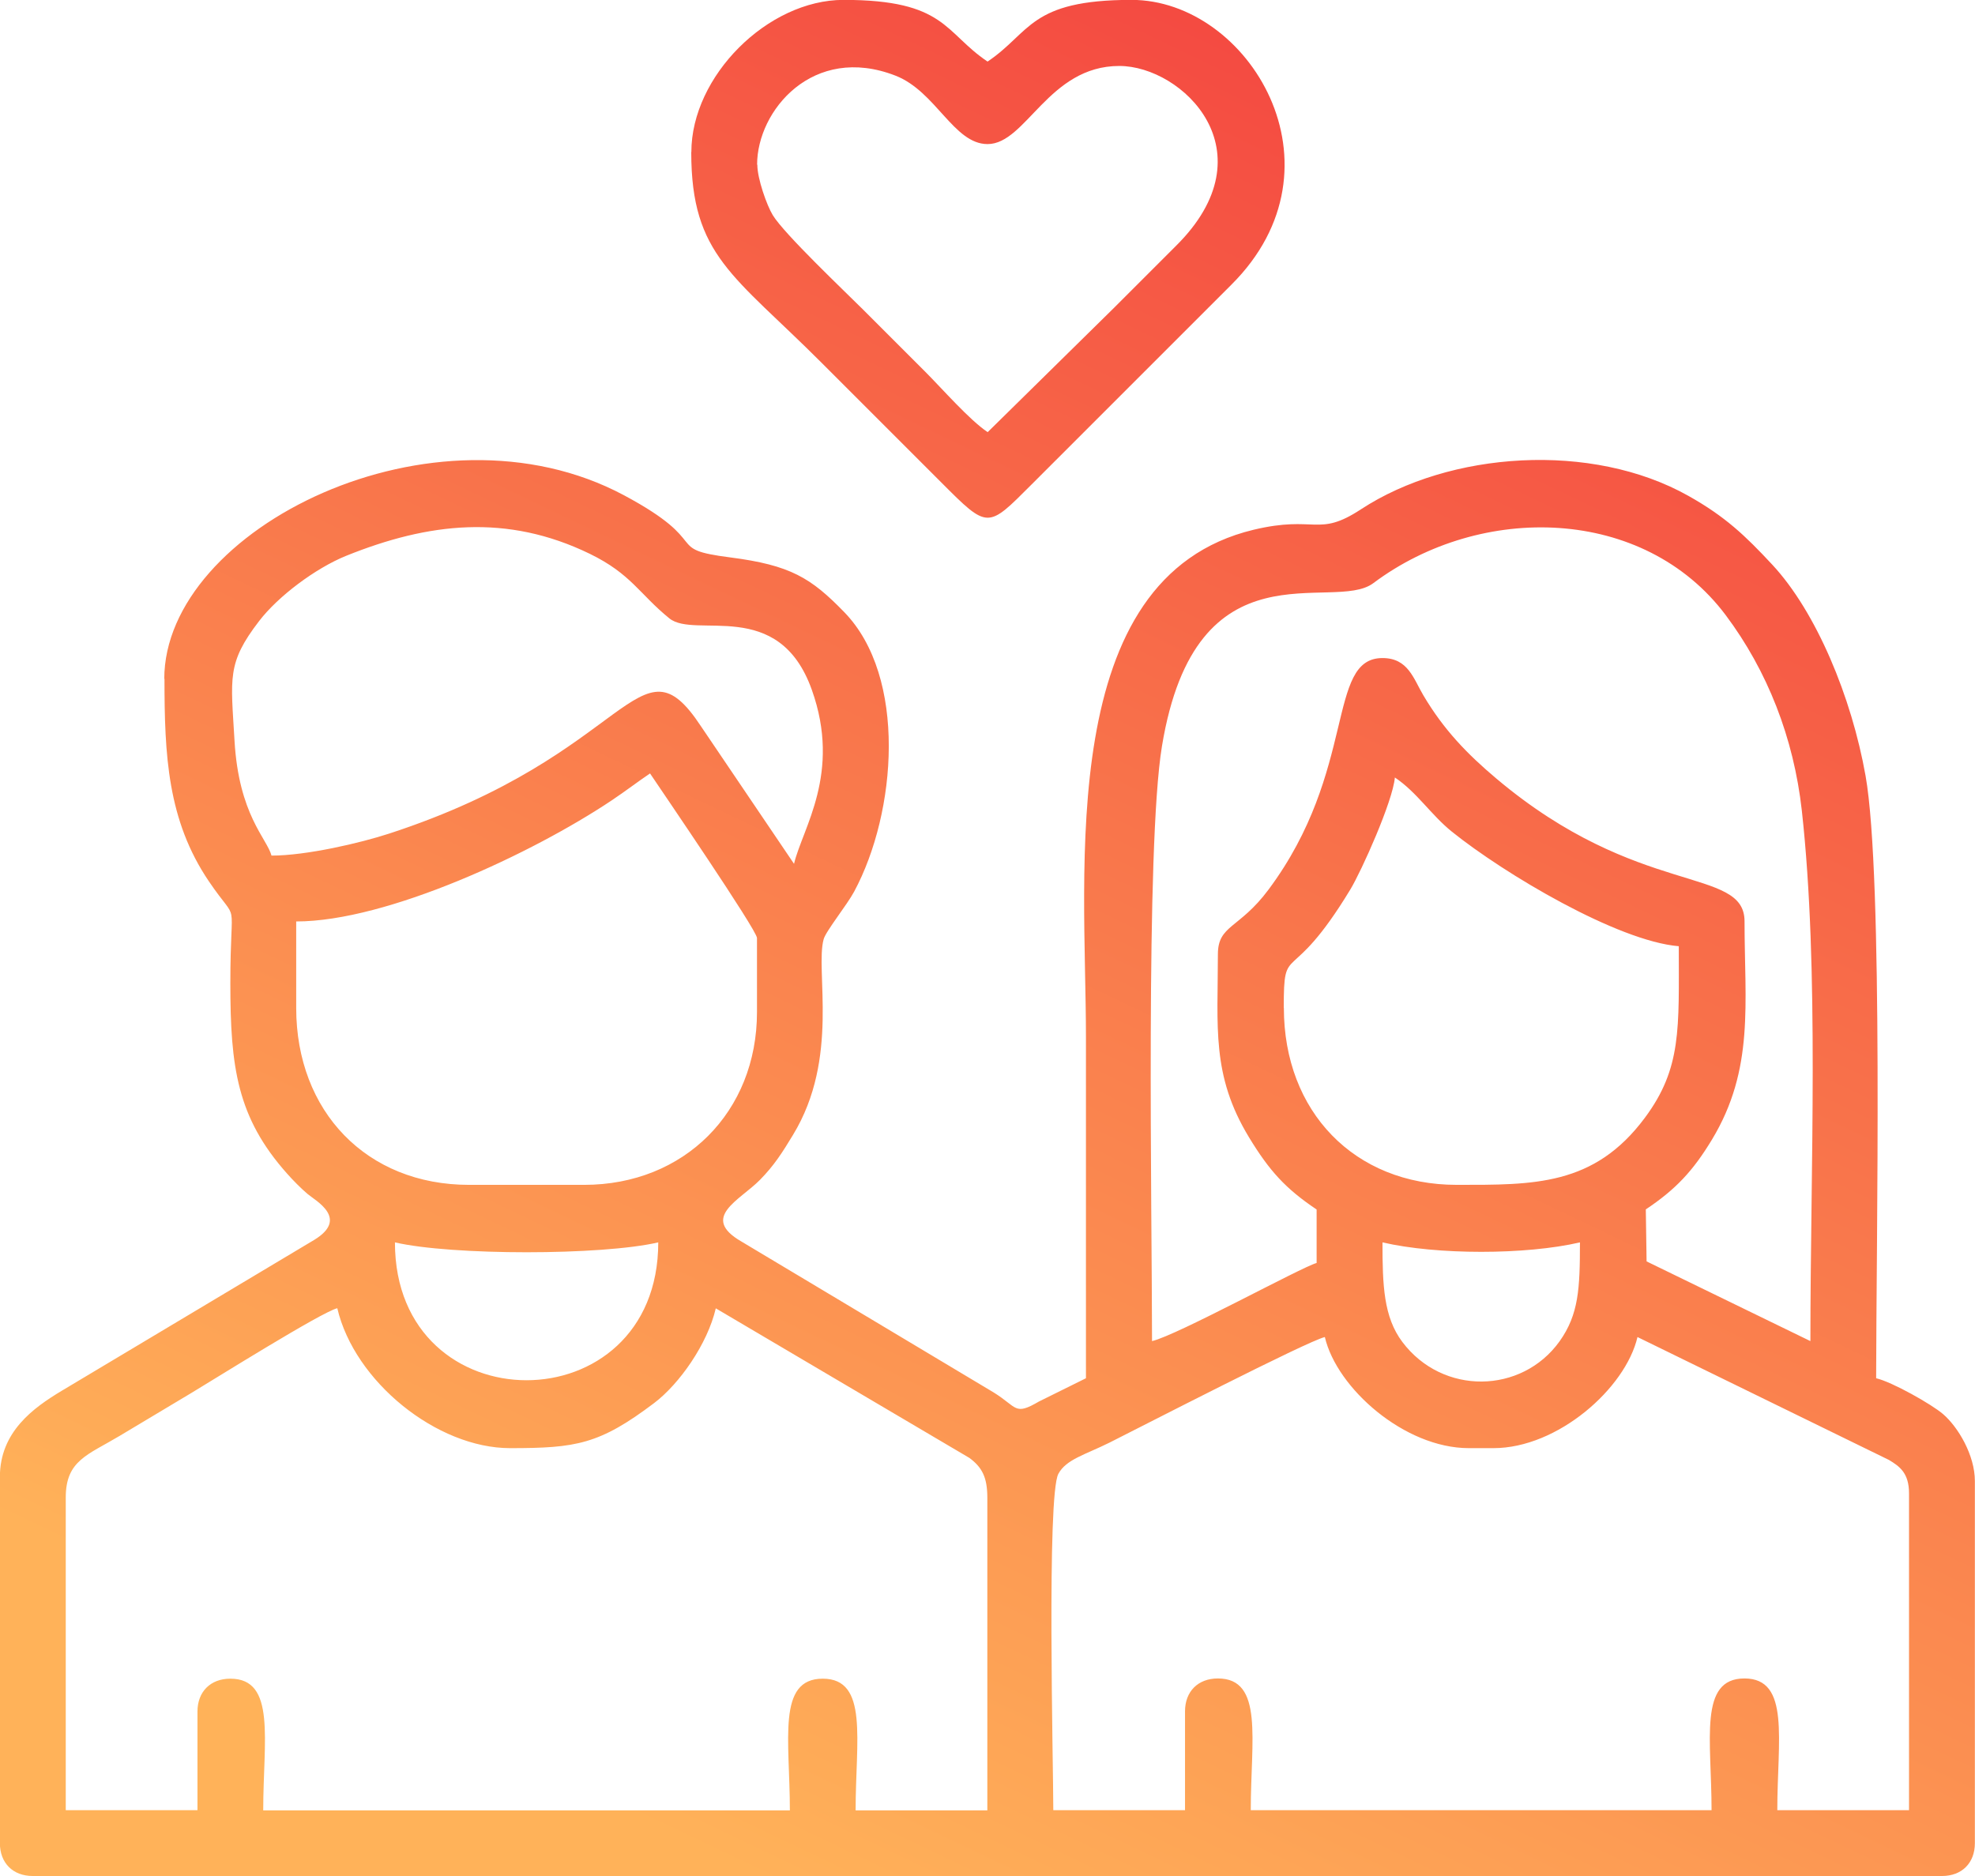
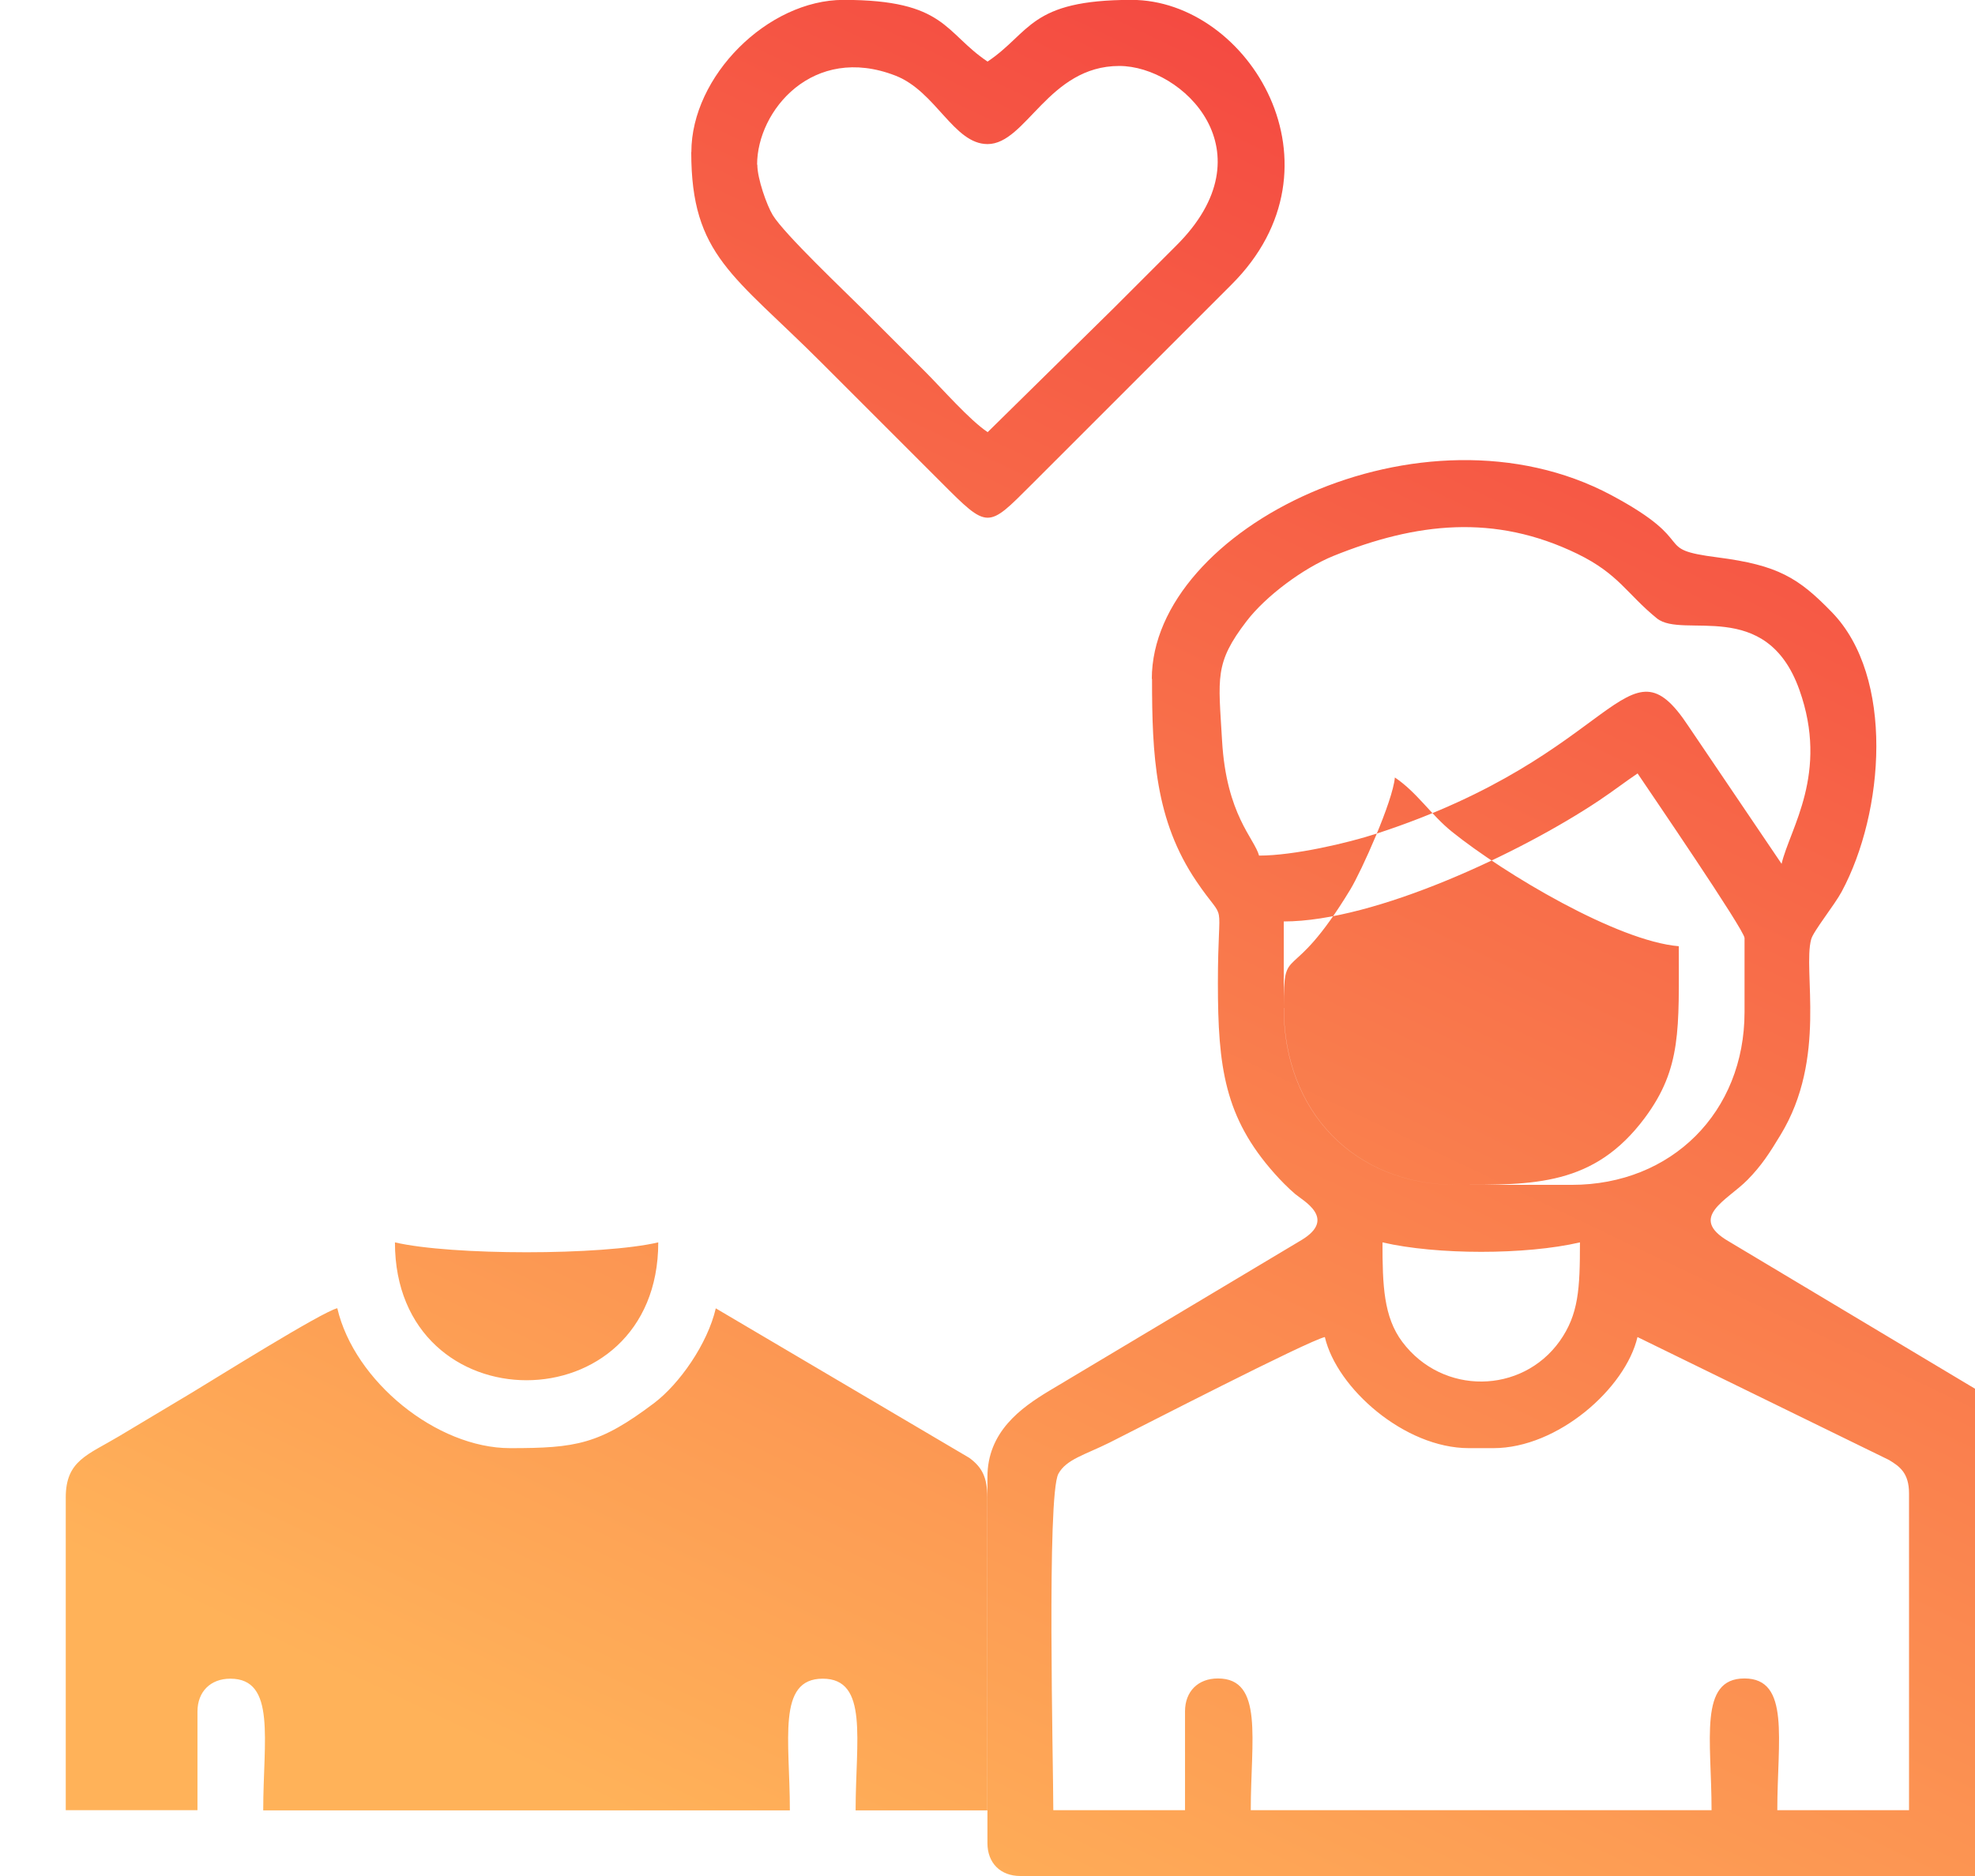
<svg xmlns="http://www.w3.org/2000/svg" xml:space="preserve" width="50.001mm" height="47.501mm" version="1.1" style="shape-rendering:geometricPrecision; text-rendering:geometricPrecision; image-rendering:optimizeQuality; fill-rule:evenodd; clip-rule:evenodd" viewBox="0 0 175.43 166.66">
  <defs>
    <style type="text/css"> .fil0 {fill:url(#id0)} </style>
    <linearGradient id="id0" gradientUnits="userSpaceOnUse" x1="123.96" y1="7.37" x2="51.48" y2="159.29">
      <stop offset="0" style="stop-opacity:1; stop-color:#F44941" />
      <stop offset="1" style="stop-opacity:1; stop-color:#FFB259" />
    </linearGradient>
  </defs>
  <g id="Слой_x0020_1">
-     <path class="fil0" d="M105.26 152.04l0 8.77 -11.7 0c0,-4.09 -0.59,-27.94 0.45,-29.88 0.7,-1.29 2.37,-1.69 4.54,-2.77 2.75,-1.38 17.55,-9.01 19.13,-9.38 1.06,4.55 7.08,9.87 12.79,9.87l2.19 0c5.71,0 11.73,-5.32 12.79,-9.87l22.34 10.92c0.94,0.57 1.78,1.15 1.78,2.97l0 28.14 -11.7 0c0,-6.23 1.17,-11.7 -2.92,-11.7 -4.09,0 -2.92,5.46 -2.92,11.7l-40.93 0c0,-6.23 1.17,-11.7 -2.92,-11.7 -1.77,0 -2.92,1.16 -2.92,2.92zm-38.01 -137.42c0,-4.79 4.96,-10.75 12.29,-7.9 3.6,1.4 5.17,6.08 8.18,6.08 3.43,0 5.41,-6.94 11.7,-6.94 5.61,0 13.49,7.61 5.03,15.99 -1.92,1.91 -3.57,3.57 -5.48,5.48l-11.24 11.06c-1.62,-1.08 -4.02,-3.84 -5.57,-5.39 -1.92,-1.92 -3.57,-3.57 -5.48,-5.48 -1.6,-1.6 -7.02,-6.73 -8.04,-8.41 -0.53,-0.87 -1.37,-3.24 -1.37,-4.47zm-5.85 -1.1c0,9.2 3.79,10.91 11.6,18.73l10.6 10.6c4.19,4.2 4.1,4.12 8.04,0.18l17.73 -17.73c10.59,-10.53 1.55,-25.31 -8.86,-25.31 -9.08,0 -8.94,2.9 -12.79,5.48 -3.85,-2.58 -3.71,-5.48 -12.79,-5.48 -6.74,0 -13.52,6.78 -13.52,13.52zm-43.86 138.52l0 8.77 -11.7 0 0 -27.78c0,-3.29 1.95,-3.77 4.77,-5.46 2.19,-1.31 4.13,-2.47 6.4,-3.83 2.05,-1.23 11.58,-7.2 12.95,-7.52 1.52,6.51 8.84,12.43 15.35,12.43 5.86,0 7.93,-0.33 12.8,-4.01 2.23,-1.69 4.73,-5.23 5.47,-8.41l22.53 13.29c1.12,0.83 1.59,1.72 1.59,3.53l0 27.78 -11.7 0c0,-6.23 1.17,-11.7 -2.92,-11.7 -4.09,0 -2.92,5.46 -2.92,11.7l-46.78 0c0,-6.23 1.17,-11.7 -2.92,-11.7 -1.77,0 -2.92,1.16 -2.92,2.92zm105.26 -41.67c4.81,1.12 12.74,1.12 17.54,0 0,4.11 -0.11,6.4 -1.81,8.79 -3.36,4.69 -10.39,4.82 -13.97,0.05 -1.66,-2.21 -1.76,-5.03 -1.76,-8.84zm-87.72 0c5.03,1.17 18.36,1.17 23.39,0 0,16.32 -23.39,16.34 -23.39,0zm78.95 -20.83c0,-6.06 0.5,-1.58 5.92,-10.53 0.99,-1.64 3.77,-7.83 3.95,-9.94 1.96,1.31 3.2,3.31 5.06,4.81 4.66,3.75 14.72,9.73 20.16,10.18 0,7.32 0.27,10.83 -3.02,15.25 -4.51,6.06 -9.87,5.95 -16.71,5.95 -9.09,0 -15.35,-6.52 -15.35,-15.72zm-87.72 0l0 -7.68c8.11,0 21.04,-6.09 28,-10.74 1.29,-0.86 2.3,-1.65 3.43,-2.41 1.04,1.55 9.5,13.93 9.5,14.62l0 6.58c0,8.88 -6.47,15.35 -15.35,15.35l-10.23 0c-9.09,0 -15.35,-6.52 -15.35,-15.72zm-2.19 -13.52c-0.41,-1.54 -2.91,-3.62 -3.29,-10.23 -0.32,-5.58 -0.7,-6.86 2.18,-10.61 1.7,-2.22 5.02,-4.7 7.73,-5.8 7.32,-2.95 14.28,-3.76 21.65,-0.18 3.69,1.8 4.39,3.56 7.06,5.73 2.31,1.88 9.71,-1.92 12.66,6.35 2.65,7.43 -0.84,12.31 -1.58,15.46l-8.26 -12.21c-5.58,-8.47 -6.1,2.48 -27.69,9.52 -2.57,0.84 -7.36,1.96 -10.47,1.96zm84.06 8.77c0,6.44 -0.59,10.72 2.76,16.24 1.81,2.98 3.24,4.56 6.01,6.42l0 4.75c-1.32,0.35 -12.4,6.43 -14.62,6.94 0,-11.41 -0.59,-43.9 0.88,-52.84 3.02,-18.39 15.18,-11.8 18.77,-14.49 9.59,-7.18 24.05,-6.84 31.31,2.84 3.7,4.94 6.04,10.9 6.76,17.37 1.56,14.12 0.76,31.76 0.76,47.12l-14.55 -7.08 -0.07 -4.62c2.65,-1.77 4.19,-3.41 5.87,-6.19 3.8,-6.28 2.9,-12.13 2.9,-19.4 0,-4.92 -9.41,-2.03 -22.04,-12.68 -2.6,-2.19 -4.68,-4.34 -6.49,-7.4 -0.88,-1.48 -1.35,-3.31 -3.63,-3.31 -5.01,0 -2.21,9.96 -10.13,20.58 -2.6,3.49 -4.49,3.12 -4.49,5.74zm-93.57 -24.49c0,6.79 0.27,12.57 3.94,17.99 2.78,4.11 1.91,0.9 1.91,9.06 0,7.46 0.6,11.92 5.03,16.9 0.52,0.59 1.24,1.32 1.83,1.82 0.72,0.61 3.71,2.18 0.59,4.08l-22.42 13.4c-2.53,1.52 -5.5,3.65 -5.5,7.66l0 32.53c0,1.77 1.16,2.92 2.92,2.92l169.59 0c1.77,0 2.92,-1.16 2.92,-2.92l0 -32.16c0,-2.32 -1.5,-4.81 -2.82,-5.95 -1.02,-0.88 -4.53,-2.86 -5.95,-3.19 0,-11.51 0.65,-44.58 -0.94,-53.52 -1.24,-7 -4.38,-14.56 -8.29,-18.76 -2.42,-2.6 -4.18,-4.27 -7.43,-6.1 -8.61,-4.85 -21.23,-3.97 -29.11,1.19 -3.84,2.52 -3.99,0.49 -9.52,1.81 -17.7,4.24 -14.9,30.22 -14.9,45.04 0,10.11 0,20.22 0,30.34l-4.18 2.07c-2.19,1.28 -1.89,0.51 -4.02,-0.81l-22.41 -13.41c-3.7,-2.14 -0.14,-3.65 1.65,-5.47 1.27,-1.29 1.99,-2.43 2.94,-4 4.16,-6.83 1.95,-14.58 2.72,-17.38 0.19,-0.71 2.08,-3.05 2.71,-4.23 3.79,-7.05 4.71,-19.09 -0.88,-24.83 -2.96,-3.05 -4.78,-4.17 -10.12,-4.86 -6.03,-0.77 -1.42,-1.23 -9.46,-5.53 -16.81,-8.97 -40.82,2.96 -40.82,16.33z" />
+     <path class="fil0" d="M105.26 152.04l0 8.77 -11.7 0c0,-4.09 -0.59,-27.94 0.45,-29.88 0.7,-1.29 2.37,-1.69 4.54,-2.77 2.75,-1.38 17.55,-9.01 19.13,-9.38 1.06,4.55 7.08,9.87 12.79,9.87l2.19 0c5.71,0 11.73,-5.32 12.79,-9.87l22.34 10.92c0.94,0.57 1.78,1.15 1.78,2.97l0 28.14 -11.7 0c0,-6.23 1.17,-11.7 -2.92,-11.7 -4.09,0 -2.92,5.46 -2.92,11.7l-40.93 0c0,-6.23 1.17,-11.7 -2.92,-11.7 -1.77,0 -2.92,1.16 -2.92,2.92zm-38.01 -137.42c0,-4.79 4.96,-10.75 12.29,-7.9 3.6,1.4 5.17,6.08 8.18,6.08 3.43,0 5.41,-6.94 11.7,-6.94 5.61,0 13.49,7.61 5.03,15.99 -1.92,1.91 -3.57,3.57 -5.48,5.48l-11.24 11.06c-1.62,-1.08 -4.02,-3.84 -5.57,-5.39 -1.92,-1.92 -3.57,-3.57 -5.48,-5.48 -1.6,-1.6 -7.02,-6.73 -8.04,-8.41 -0.53,-0.87 -1.37,-3.24 -1.37,-4.47zm-5.85 -1.1c0,9.2 3.79,10.91 11.6,18.73l10.6 10.6c4.19,4.2 4.1,4.12 8.04,0.18l17.73 -17.73c10.59,-10.53 1.55,-25.31 -8.86,-25.31 -9.08,0 -8.94,2.9 -12.79,5.48 -3.85,-2.58 -3.71,-5.48 -12.79,-5.48 -6.74,0 -13.52,6.78 -13.52,13.52zm-43.86 138.52l0 8.77 -11.7 0 0 -27.78c0,-3.29 1.95,-3.77 4.77,-5.46 2.19,-1.31 4.13,-2.47 6.4,-3.83 2.05,-1.23 11.58,-7.2 12.95,-7.52 1.52,6.51 8.84,12.43 15.35,12.43 5.86,0 7.93,-0.33 12.8,-4.01 2.23,-1.69 4.73,-5.23 5.47,-8.41l22.53 13.29c1.12,0.83 1.59,1.72 1.59,3.53l0 27.78 -11.7 0c0,-6.23 1.17,-11.7 -2.92,-11.7 -4.09,0 -2.92,5.46 -2.92,11.7l-46.78 0c0,-6.23 1.17,-11.7 -2.92,-11.7 -1.77,0 -2.92,1.16 -2.92,2.92zm105.26 -41.67c4.81,1.12 12.74,1.12 17.54,0 0,4.11 -0.11,6.4 -1.81,8.79 -3.36,4.69 -10.39,4.82 -13.97,0.05 -1.66,-2.21 -1.76,-5.03 -1.76,-8.84zm-87.72 0c5.03,1.17 18.36,1.17 23.39,0 0,16.32 -23.39,16.34 -23.39,0zm78.95 -20.83c0,-6.06 0.5,-1.58 5.92,-10.53 0.99,-1.64 3.77,-7.83 3.95,-9.94 1.96,1.31 3.2,3.31 5.06,4.81 4.66,3.75 14.72,9.73 20.16,10.18 0,7.32 0.27,10.83 -3.02,15.25 -4.51,6.06 -9.87,5.95 -16.71,5.95 -9.09,0 -15.35,-6.52 -15.35,-15.72zl0 -7.68c8.11,0 21.04,-6.09 28,-10.74 1.29,-0.86 2.3,-1.65 3.43,-2.41 1.04,1.55 9.5,13.93 9.5,14.62l0 6.58c0,8.88 -6.47,15.35 -15.35,15.35l-10.23 0c-9.09,0 -15.35,-6.52 -15.35,-15.72zm-2.19 -13.52c-0.41,-1.54 -2.91,-3.62 -3.29,-10.23 -0.32,-5.58 -0.7,-6.86 2.18,-10.61 1.7,-2.22 5.02,-4.7 7.73,-5.8 7.32,-2.95 14.28,-3.76 21.65,-0.18 3.69,1.8 4.39,3.56 7.06,5.73 2.31,1.88 9.71,-1.92 12.66,6.35 2.65,7.43 -0.84,12.31 -1.58,15.46l-8.26 -12.21c-5.58,-8.47 -6.1,2.48 -27.69,9.52 -2.57,0.84 -7.36,1.96 -10.47,1.96zm84.06 8.77c0,6.44 -0.59,10.72 2.76,16.24 1.81,2.98 3.24,4.56 6.01,6.42l0 4.75c-1.32,0.35 -12.4,6.43 -14.62,6.94 0,-11.41 -0.59,-43.9 0.88,-52.84 3.02,-18.39 15.18,-11.8 18.77,-14.49 9.59,-7.18 24.05,-6.84 31.31,2.84 3.7,4.94 6.04,10.9 6.76,17.37 1.56,14.12 0.76,31.76 0.76,47.12l-14.55 -7.08 -0.07 -4.62c2.65,-1.77 4.19,-3.41 5.87,-6.19 3.8,-6.28 2.9,-12.13 2.9,-19.4 0,-4.92 -9.41,-2.03 -22.04,-12.68 -2.6,-2.19 -4.68,-4.34 -6.49,-7.4 -0.88,-1.48 -1.35,-3.31 -3.63,-3.31 -5.01,0 -2.21,9.96 -10.13,20.58 -2.6,3.49 -4.49,3.12 -4.49,5.74zm-93.57 -24.49c0,6.79 0.27,12.57 3.94,17.99 2.78,4.11 1.91,0.9 1.91,9.06 0,7.46 0.6,11.92 5.03,16.9 0.52,0.59 1.24,1.32 1.83,1.82 0.72,0.61 3.71,2.18 0.59,4.08l-22.42 13.4c-2.53,1.52 -5.5,3.65 -5.5,7.66l0 32.53c0,1.77 1.16,2.92 2.92,2.92l169.59 0c1.77,0 2.92,-1.16 2.92,-2.92l0 -32.16c0,-2.32 -1.5,-4.81 -2.82,-5.95 -1.02,-0.88 -4.53,-2.86 -5.95,-3.19 0,-11.51 0.65,-44.58 -0.94,-53.52 -1.24,-7 -4.38,-14.56 -8.29,-18.76 -2.42,-2.6 -4.18,-4.27 -7.43,-6.1 -8.61,-4.85 -21.23,-3.97 -29.11,1.19 -3.84,2.52 -3.99,0.49 -9.52,1.81 -17.7,4.24 -14.9,30.22 -14.9,45.04 0,10.11 0,20.22 0,30.34l-4.18 2.07c-2.19,1.28 -1.89,0.51 -4.02,-0.81l-22.41 -13.41c-3.7,-2.14 -0.14,-3.65 1.65,-5.47 1.27,-1.29 1.99,-2.43 2.94,-4 4.16,-6.83 1.95,-14.58 2.72,-17.38 0.19,-0.71 2.08,-3.05 2.71,-4.23 3.79,-7.05 4.71,-19.09 -0.88,-24.83 -2.96,-3.05 -4.78,-4.17 -10.12,-4.86 -6.03,-0.77 -1.42,-1.23 -9.46,-5.53 -16.81,-8.97 -40.82,2.96 -40.82,16.33z" />
  </g>
</svg>